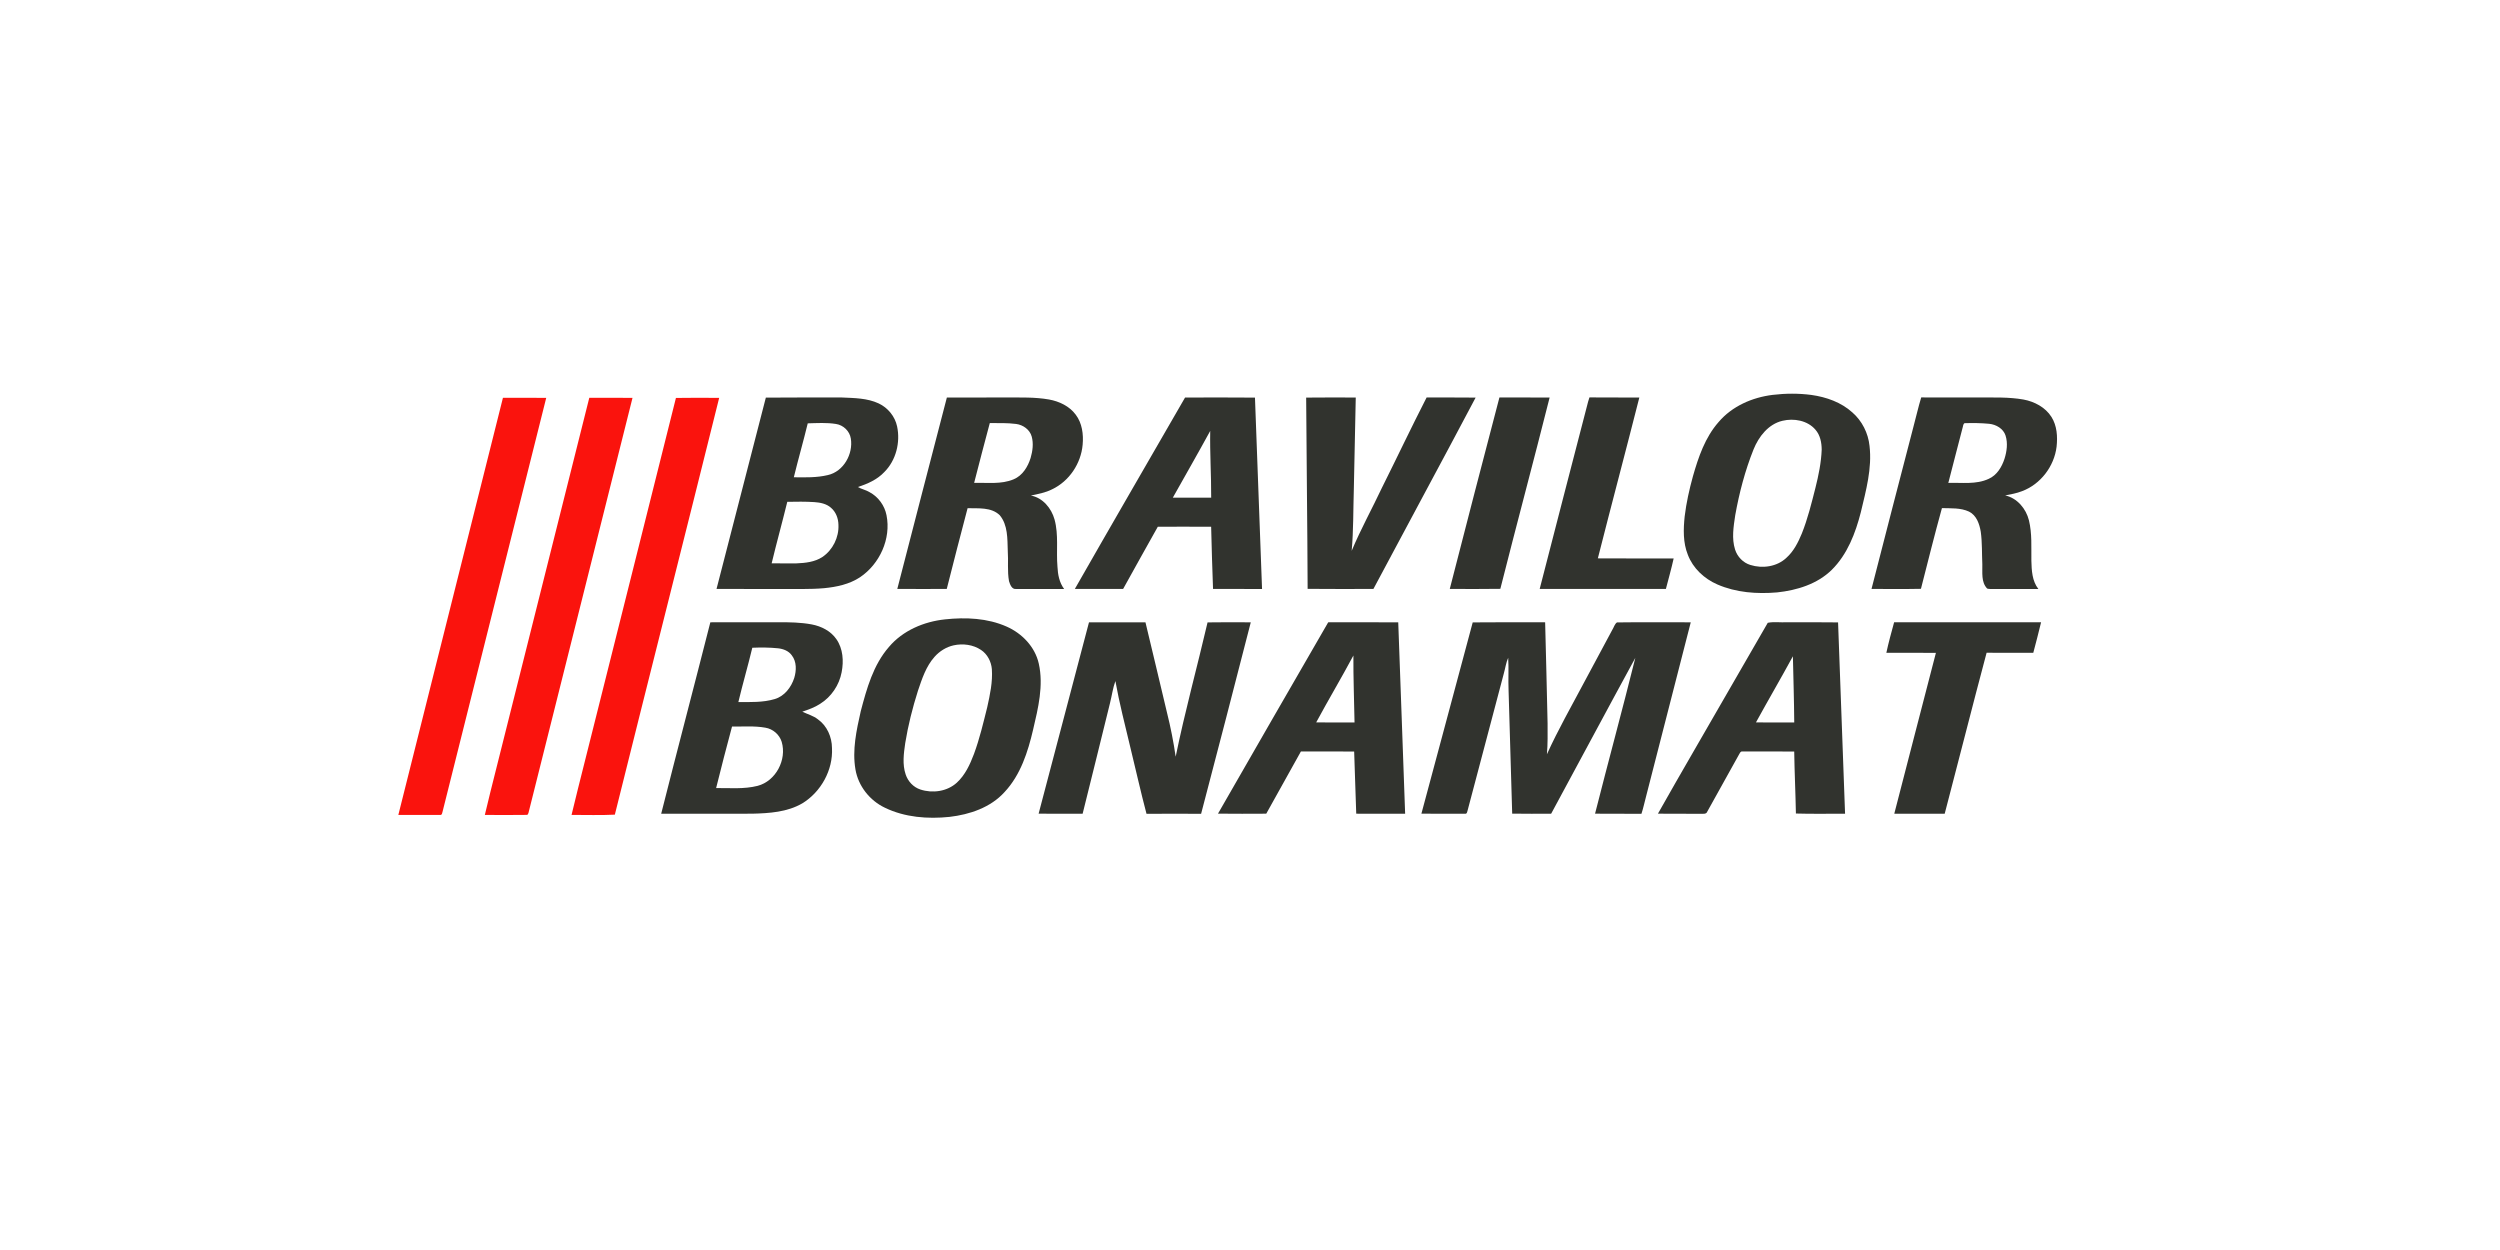
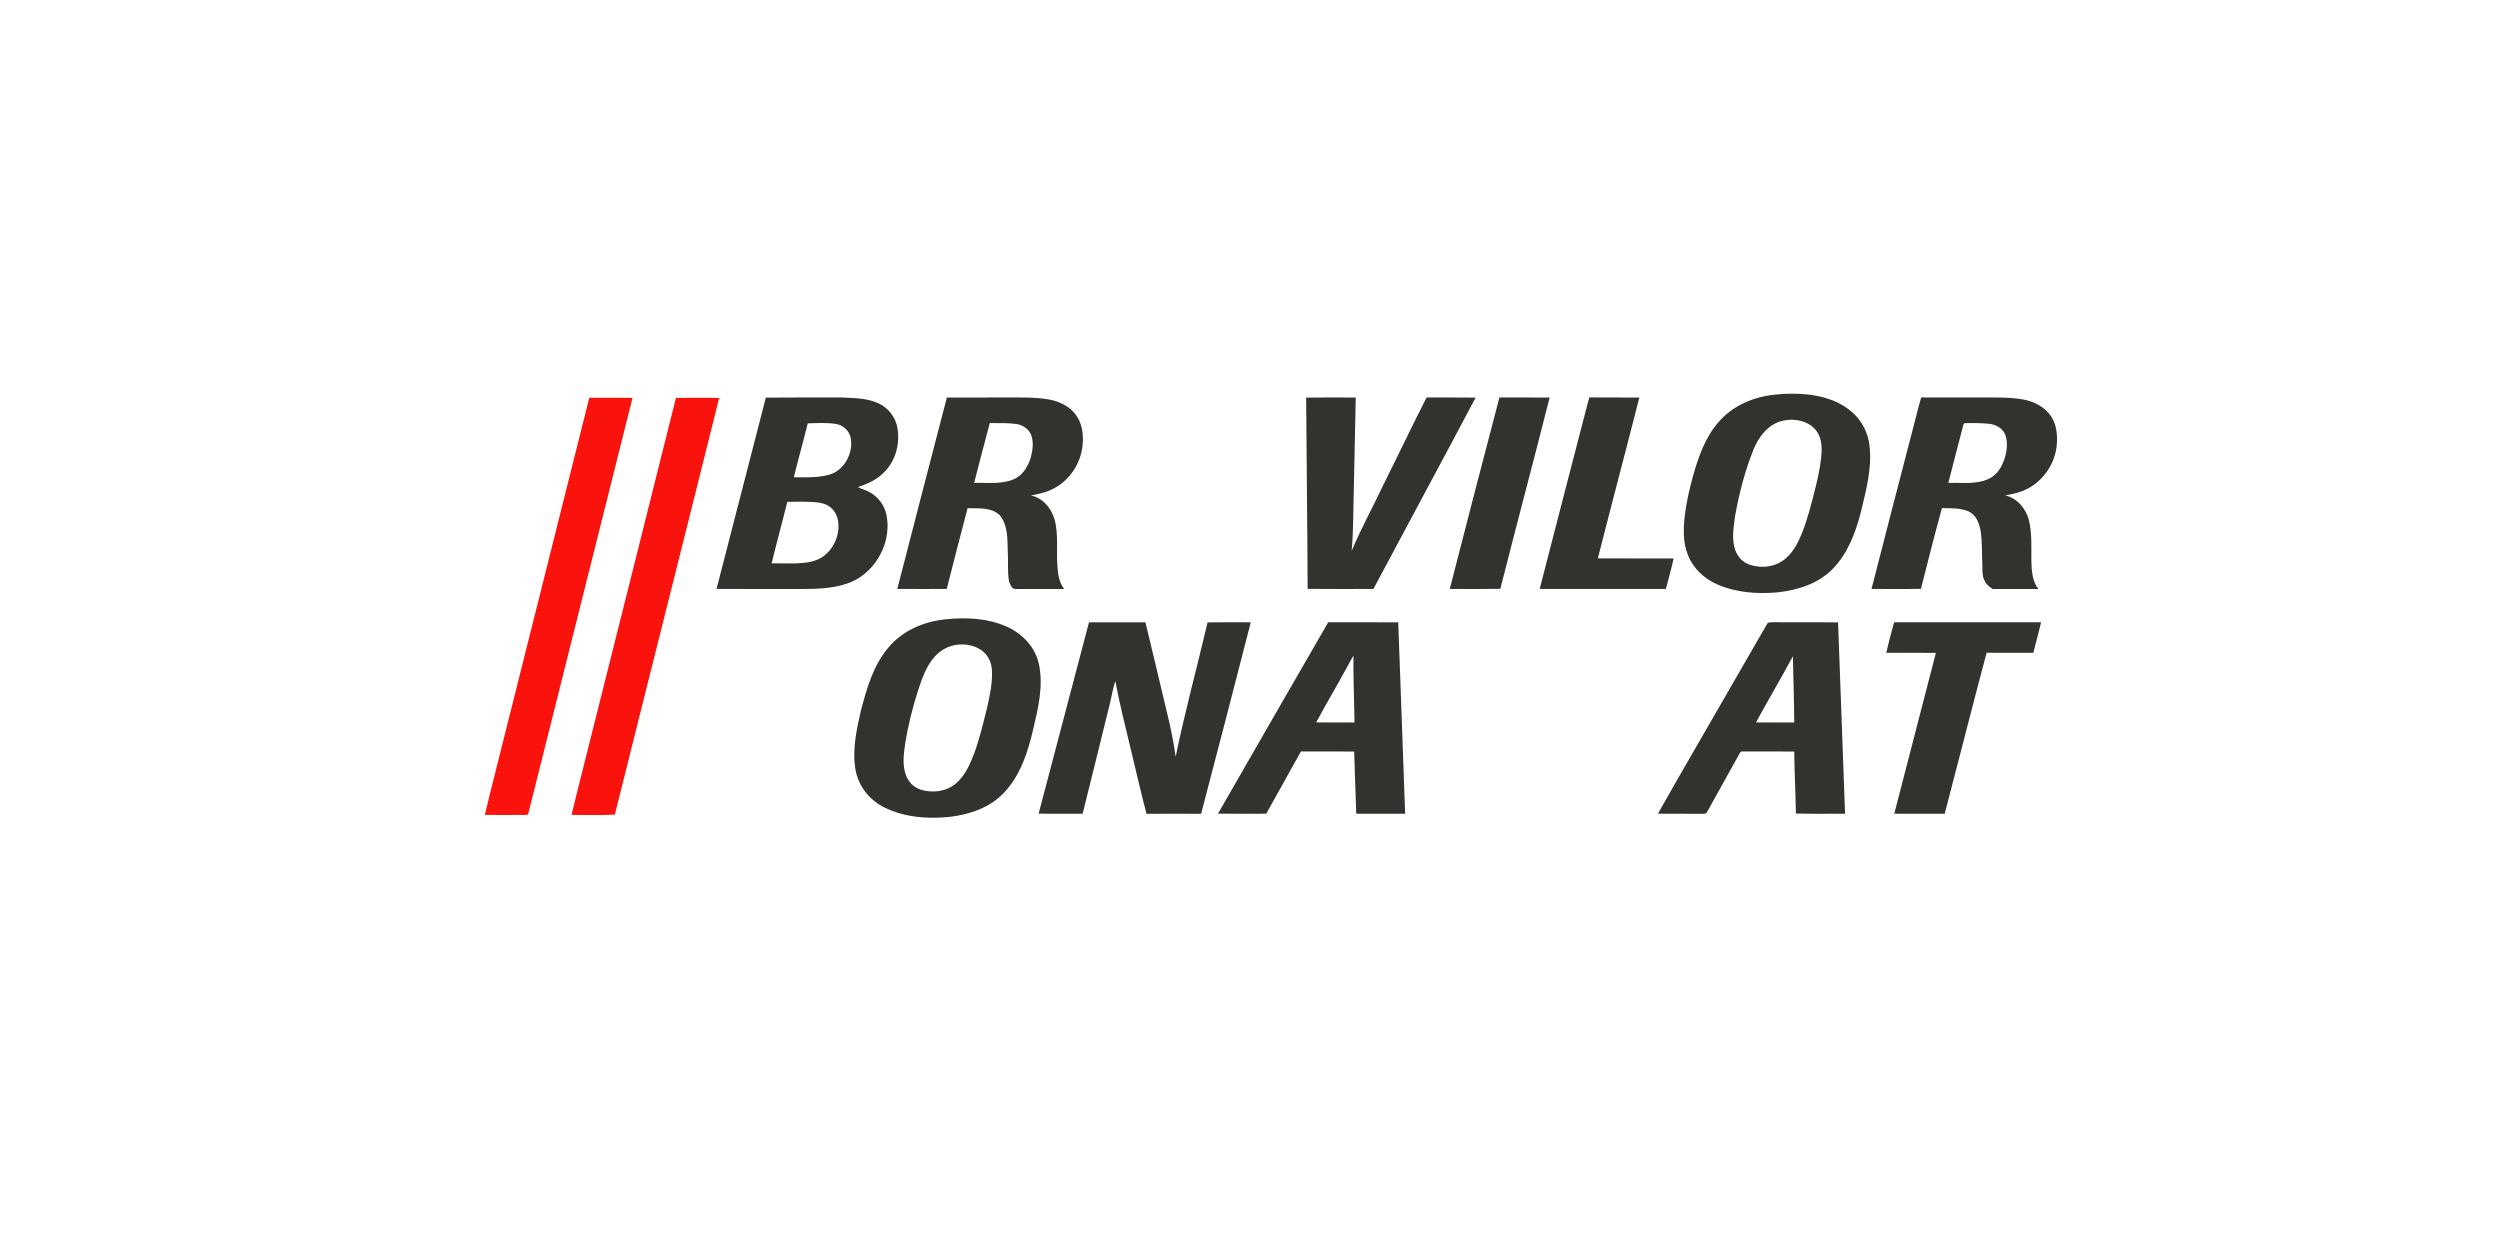
<svg xmlns="http://www.w3.org/2000/svg" width="100%" height="100%" viewBox="0 0 300 150" version="1.1" xml:space="preserve" style="fill-rule:evenodd;clip-rule:evenodd;stroke-linejoin:round;stroke-miterlimit:2;">
  <g transform="matrix(0.148,0,0,0.148,32.236,36.341)">
    <path d="M1219.44,74.63C1229.9,73.37 1240.56,73.3 1251.01,74.69C1263,76.39 1275.02,80.62 1284.11,88.86C1291.97,95.71 1296.94,105.61 1298.02,115.96C1300.17,134.22 1295.14,152.21 1290.96,169.81C1286.63,186.74 1280.08,203.9 1267.45,216.44C1255.71,228.02 1239.14,233.09 1223.09,234.78C1206.78,236.18 1189.8,234.95 1174.65,228.33C1164,223.73 1154.8,215.16 1150.68,204.19C1146.75,194.36 1147.05,183.5 1148.14,173.16C1149.46,162.19 1151.88,151.38 1154.81,140.73C1159.27,125.07 1164.7,109.07 1175.66,96.64C1186.59,83.79 1202.92,76.67 1219.44,74.63M1227.41,95.64C1215.98,98.34 1208.17,108.45 1203.97,118.87C1197.1,136.04 1192.38,154.04 1189.13,172.23C1187.77,181.35 1186.15,190.96 1188.98,199.96C1190.81,205.83 1195.49,210.75 1201.42,212.53C1211.25,215.63 1223.03,213.97 1230.65,206.7C1236.54,201.45 1240.14,194.23 1243.12,187.06C1247.92,175.07 1250.99,162.5 1254.16,150.02C1256.71,139.85 1258.85,129.5 1259.24,118.99C1259.21,113.31 1258.03,107.26 1254.18,102.87C1247.78,95.35 1236.67,93.4 1227.41,95.64Z" style="fill:rgb(49,51,46);fill-rule:nonzero;" />
  </g>
  <g transform="matrix(0.148,0,0,0.148,32.236,36.341)">
    <path d="M403.14,76.85C423.75,76.61 444.37,76.8 464.98,76.75C474.95,77.2 485.37,77.23 494.6,81.54C502.1,85.05 507.85,92.06 509.57,100.2C512.32,113.18 508.7,127.73 499.2,137.2C493.45,143.34 485.58,146.81 477.71,149.32C480.78,151.07 484.36,151.72 487.39,153.59C494.39,157.38 499.47,164.4 500.99,172.21C504.81,191.27 495.48,211.73 479.52,222.48C470.89,228.19 460.49,230.39 450.33,231.36C438.91,232.38 427.44,231.89 416,232C398.39,231.96 380.77,232.07 363.16,231.95C376.54,180.26 389.89,128.57 403.14,76.85M437.12,97.7C433.58,112.34 429.38,126.8 425.83,141.43C435.05,141.54 444.43,141.82 453.45,139.64C466.18,136.77 474.08,122.51 472.05,110.05C471.13,103.99 465.98,99.09 459.95,98.2C452.41,97 444.71,97.5 437.12,97.7M420.53,161.34C416.46,178 411.86,194.52 407.86,211.19C414.56,211.29 421.26,211.26 427.96,211.24C435.19,210.94 442.83,210.15 449.02,206.05C457.45,200.36 462.49,190.09 462.01,179.95C461.92,174.78 459.93,169.48 455.9,166.1C452.25,162.87 447.27,161.9 442.56,161.57C435.23,161.08 427.87,161.22 420.53,161.34Z" style="fill:rgb(49,51,46);fill-rule:nonzero;" />
  </g>
  <g transform="matrix(0.148,0,0,0.148,32.236,36.341)">
    <path d="M549.92,76.77C565.95,76.71 581.97,76.76 598,76.74C609.59,76.79 621.29,76.35 632.75,78.37C641.02,79.87 649.27,83.74 654.37,90.64C659.61,97.52 660.79,106.62 660.01,115.02C658.69,130.24 649.14,144.6 635.26,151.18C629.87,153.93 623.89,155.02 618.03,156.24C627.67,158.02 634.69,166.53 637.22,175.64C640.66,188.12 638.49,201.19 639.59,213.93C639.88,220.28 641.1,226.81 645,232C631.99,232 618.97,232 605.96,232.01C602.52,232.38 601.16,228.33 600.31,225.7C598.83,217.53 599.89,209.18 599.3,200.94C598.96,191.21 599.42,180.14 592.8,172.21C585.95,165.53 575.49,166.76 566.72,166.51C560.98,188.3 555.33,210.11 549.83,231.96C536.46,232.02 523.09,232.05 509.73,231.94C523.02,180.19 536.51,128.49 549.92,76.77M584.72,97.5C580.31,113.62 576.25,129.83 572.03,145.99C582.71,145.66 593.92,147.35 604.05,143.08C611.26,140.1 615.6,132.92 617.83,125.75C619.45,120.15 620.29,114.05 618.69,108.34C617.12,102.72 611.68,98.93 606.07,98.2C598.99,97.3 591.84,97.51 584.72,97.5Z" style="fill:rgb(49,51,46);fill-rule:nonzero;" />
  </g>
  <g transform="matrix(0.148,0,0,0.148,32.236,36.341)">
-     <path d="M743.05,76.78C761.94,76.76 780.84,76.64 799.73,76.84C801.69,128.56 803.53,180.28 805.47,232C792.22,231.99 778.97,232.03 765.73,231.98C765.1,215.17 764.6,198.36 764.2,181.55C749.78,181.46 735.36,181.51 720.95,181.53C711.49,198.29 702.19,215.14 692.83,231.97C679.79,232.02 666.74,232.03 653.69,231.96C683.27,180.11 713.24,128.49 743.05,76.78M733.13,157.96C743.49,158.03 753.86,158.01 764.23,157.97C764.32,139.92 763.11,121.87 763.45,103.83C753.55,121.99 743.23,139.91 733.13,157.96Z" style="fill:rgb(49,51,46);fill-rule:nonzero;" />
-   </g>
+     </g>
  <g transform="matrix(0.148,0,0,0.148,32.236,36.341)">
    <path d="M841.24,76.83C854.64,76.64 868.04,76.77 881.45,76.77C880.92,101.52 880.39,126.28 879.89,151.04C879.38,167.71 879.63,184.43 878.15,201.06C885.47,183.55 894.69,166.92 902.76,149.76C914.91,125.45 926.53,100.88 938.92,76.7C952.16,76.85 965.4,76.61 978.64,76.83C951.26,128.67 923.29,180.2 895.77,231.97C877.99,231.97 860.21,232.11 842.43,231.9C842.25,180.21 841.53,128.52 841.24,76.83Z" style="fill:rgb(49,51,46);fill-rule:nonzero;" />
  </g>
  <g transform="matrix(0.148,0,0,0.148,32.236,36.341)">
    <path d="M957.68,231.96C970.97,180.18 984.36,128.42 997.94,76.71C1011.5,76.81 1025.07,76.66 1038.64,76.79C1025.61,128.56 1011.75,180.12 998.68,231.88C985.01,232.13 971.34,231.97 957.68,231.96Z" style="fill:rgb(49,51,46);fill-rule:nonzero;" />
  </g>
  <g transform="matrix(0.148,0,0,0.148,32.236,36.341)">
    <path d="M1068.88,83.88C1069.46,81.45 1070.12,79.04 1070.93,76.68C1084.4,76.86 1097.89,76.63 1111.37,76.8C1100.35,120.31 1088.76,163.67 1077.74,207.18C1098.23,207.37 1118.71,207.16 1139.2,207.28C1137.36,215.58 1135.04,223.75 1132.91,231.98C1098.8,232.01 1064.68,232.02 1030.58,231.97C1043.2,182.57 1056.15,133.25 1068.88,83.88Z" style="fill:rgb(49,51,46);fill-rule:nonzero;" />
  </g>
  <g transform="matrix(0.148,0,0,0.148,32.236,36.341)">
-     <path d="M1333.63,100.44C1335.79,92.54 1337.54,84.53 1339.93,76.69C1355.61,76.81 1371.31,76.71 1387,76.74C1398.94,76.8 1410.99,76.31 1422.8,78.39C1431.73,80.03 1440.53,84.65 1445.5,92.46C1450.04,99.6 1450.6,108.46 1449.69,116.67C1447.77,132.55 1436.73,147.09 1421.67,152.7C1417.28,154.43 1412.62,155.25 1408.02,156.14C1417.77,158.3 1424.97,166.95 1427.28,176.39C1429.88,187.07 1429.1,198.16 1429.25,209.05C1429.45,216.94 1429.83,225.51 1434.91,232C1422.58,232.02 1410.26,231.97 1397.94,232.03C1396.4,231.97 1394.84,232.13 1393.39,231.65C1388.37,226.37 1389.68,218.59 1389.48,211.96C1389.07,203.19 1389.43,194.36 1388.22,185.65C1387.18,179.35 1384.82,172.32 1378.71,169.28C1371.87,166.07 1364.08,166.69 1356.73,166.43C1350.72,188.15 1345.29,210.04 1339.71,231.87C1326.35,232.15 1312.99,231.96 1299.63,231.97C1310.77,188.08 1322.32,144.29 1333.63,100.44M1373.4,101.59C1369.63,116.41 1365.64,131.17 1361.91,146C1372.82,145.62 1384.39,147.49 1394.63,142.71C1401.28,139.79 1405.28,133.13 1407.45,126.47C1409.35,120.44 1410.27,113.76 1408.32,107.62C1406.52,101.96 1400.66,98.64 1395.02,98.07C1388.37,97.42 1381.67,97.38 1375,97.57C1373.76,98.51 1373.9,100.26 1373.4,101.59Z" style="fill:rgb(49,51,46);fill-rule:nonzero;" />
+     <path d="M1333.63,100.44C1335.79,92.54 1337.54,84.53 1339.93,76.69C1355.61,76.81 1371.31,76.71 1387,76.74C1398.94,76.8 1410.99,76.31 1422.8,78.39C1431.73,80.03 1440.53,84.65 1445.5,92.46C1450.04,99.6 1450.6,108.46 1449.69,116.67C1447.77,132.55 1436.73,147.09 1421.67,152.7C1417.28,154.43 1412.62,155.25 1408.02,156.14C1417.77,158.3 1424.97,166.95 1427.28,176.39C1429.88,187.07 1429.1,198.16 1429.25,209.05C1429.45,216.94 1429.83,225.51 1434.91,232C1422.58,232.02 1410.26,231.97 1397.94,232.03C1388.37,226.37 1389.68,218.59 1389.48,211.96C1389.07,203.19 1389.43,194.36 1388.22,185.65C1387.18,179.35 1384.82,172.32 1378.71,169.28C1371.87,166.07 1364.08,166.69 1356.73,166.43C1350.72,188.15 1345.29,210.04 1339.71,231.87C1326.35,232.15 1312.99,231.96 1299.63,231.97C1310.77,188.08 1322.32,144.29 1333.63,100.44M1373.4,101.59C1369.63,116.41 1365.64,131.17 1361.91,146C1372.82,145.62 1384.39,147.49 1394.63,142.71C1401.28,139.79 1405.28,133.13 1407.45,126.47C1409.35,120.44 1410.27,113.76 1408.32,107.62C1406.52,101.96 1400.66,98.64 1395.02,98.07C1388.37,97.42 1381.67,97.38 1375,97.57C1373.76,98.51 1373.9,100.26 1373.4,101.59Z" style="fill:rgb(49,51,46);fill-rule:nonzero;" />
  </g>
  <g transform="matrix(0.148,0,0,0.148,32.236,36.341)">
    <path d="M548.45,256.64C565.2,254.84 582.81,255.59 598.41,262.51C610.89,268.03 621.38,278.9 624.43,292.44C628.46,310.31 623.94,328.55 619.86,345.98C615.63,364.11 609.68,382.8 596.69,396.67C585.37,409.21 568.46,414.88 552.09,416.79C534.43,418.62 515.81,417.21 499.65,409.35C487.4,403.55 478.11,391.81 475.81,378.39C473.08,362.57 476.63,346.55 480.09,331.13C484.93,312.77 490.2,293.6 502.97,278.98C514.25,265.64 531.33,258.46 548.45,256.64M555.39,277.7C549.43,279.03 544.02,282.43 539.97,286.97C533.03,294.71 529.77,304.79 526.5,314.44C522.08,328.37 518.48,342.58 516.15,357.02C514.95,365.4 513.72,374.21 516.52,382.42C518.38,388.01 522.76,392.74 528.41,394.58C538.33,397.88 550.19,396.21 558.03,389.02C564.77,382.81 568.7,374.28 571.87,365.84C576.46,353.45 579.47,340.56 582.67,327.77C584.9,317.68 587.13,307.39 586.4,296.99C585.88,290.86 582.78,284.83 577.58,281.4C571.15,277.1 562.86,276.06 555.39,277.7Z" style="fill:rgb(49,51,46);fill-rule:nonzero;" />
  </g>
  <g transform="matrix(0.148,0,0,0.148,32.236,36.341)">
-     <path d="M358.14,259.02C376.43,258.95 394.71,259.01 413,258.99C422.15,258.93 431.38,259.06 440.41,260.75C448.16,262.23 455.78,266.07 460.34,272.7C465.74,280.42 466.37,290.49 464.6,299.5C462.64,309.95 456.21,319.5 447.17,325.12C442.74,328.05 437.7,329.8 432.71,331.5C436.93,333.54 441.6,334.74 445.34,337.68C452.76,342.91 456.73,352.05 456.77,360.99C457.7,378.79 447.89,396.49 432.79,405.77C420.51,412.97 405.87,413.87 391.97,414.21C367.41,414.28 342.85,414.27 318.29,414.22C331.36,362.43 345,310.79 358.14,259.02M392.17,279.65C388.65,294.4 384.35,308.96 380.85,323.72C390.68,323.65 400.8,324.13 410.32,321.27C418.25,318.95 423.72,311.73 426.17,304.14C427.98,298.16 428.22,290.98 424.19,285.81C421.66,282.21 417.26,280.55 413.03,280.1C406.1,279.38 399.12,279.36 392.17,279.65M375.73,343.51C371.23,360.09 367.01,376.75 362.83,393.42C374.04,393.34 385.49,394.41 396.47,391.63C411.27,387.76 420.28,370.43 416,355.97C414.18,350.06 408.91,345.49 402.82,344.48C393.88,342.86 384.75,343.71 375.73,343.51Z" style="fill:rgb(49,51,46);fill-rule:nonzero;" />
-   </g>
+     </g>
  <g transform="matrix(0.148,0,0,0.148,32.236,36.341)">
    <path d="M665.16,259.02C680.42,258.98 695.68,258.96 710.94,259.03C716.86,283.48 722.6,307.97 728.44,332.44C731.37,344.16 733.71,356.03 735.44,367.99C742.89,331.42 752.85,295.44 761.29,259.1C772.97,258.88 784.65,259 796.33,259.04C783.04,310.82 769.65,362.58 756.06,414.29C741.31,414.23 726.55,414.21 711.79,414.3C707.04,396.37 703.05,378.24 698.63,360.22C694.42,342.41 689.78,324.68 686.56,306.66C684.48,312.38 683.72,318.47 682.23,324.36C674.92,354.34 667.41,384.27 660,414.22C648.1,414.25 636.2,414.32 624.31,414.18C637.94,362.47 651.62,310.76 665.16,259.02Z" style="fill:rgb(49,51,46);fill-rule:nonzero;" />
  </g>
  <g transform="matrix(0.148,0,0,0.148,32.236,36.341)">
    <path d="M859.12,259.02C878.04,259.01 896.97,258.91 915.9,259.07C917.64,310.79 919.79,362.5 921.49,414.23C908.27,414.26 895.05,414.29 881.84,414.21C881.13,397.41 880.86,380.6 880.16,363.8C865.76,363.69 851.37,363.79 836.98,363.74C827.57,380.54 818.29,397.41 808.88,414.2C795.83,414.26 782.79,414.33 769.75,414.17C799.38,362.36 829.31,310.72 859.12,259.02M849.38,340.17C859.74,340.33 870.1,340.23 880.46,340.22C880.15,322.13 879.43,304.04 879.54,285.95C869.8,304.2 859.18,321.96 849.38,340.17Z" style="fill:rgb(49,51,46);fill-rule:nonzero;" />
  </g>
  <g transform="matrix(0.148,0,0,0.148,32.236,36.341)">
-     <path d="M976.28,259.1C995.85,258.87 1015.43,259.02 1035.01,259.02C1035.85,286.34 1036.25,313.67 1036.99,340.99C1037.03,349.34 1037.16,357.7 1036.45,366.03C1045.49,346.06 1056.4,327.02 1066.65,307.65C1074.2,293.54 1081.81,279.47 1089.34,265.35C1090.68,263.34 1091.23,260.51 1093.24,259.12C1113.17,258.84 1133.13,259.03 1153.07,259.03C1140.97,306.01 1128.98,353.01 1116.9,399.99C1115.62,404.76 1114.62,409.61 1113.08,414.31C1100.54,414.14 1088,414.35 1075.47,414.2C1086.15,372.03 1097.63,330.04 1108.13,287.84C1085.21,329.86 1062.68,372.11 1039.89,414.21C1029.36,414.24 1018.82,414.35 1008.29,414.16C1007.24,380.78 1006.34,347.41 1005.35,314.03C1005,305.28 1005.57,296.52 1005.05,287.78C1003.23,291.84 1002.72,296.32 1001.49,300.57C991.84,337.53 981.87,374.39 972.2,411.34C971.8,412.46 971.73,414.58 969.98,414.24C958.22,414.23 946.44,414.34 934.68,414.17C948.43,362.45 962.58,310.83 976.28,259.1Z" style="fill:rgb(49,51,46);fill-rule:nonzero;" />
-   </g>
+     </g>
  <g transform="matrix(0.148,0,0,0.148,32.236,36.341)">
    <path d="M1215.52,259.42C1220.54,258.41 1225.85,259.27 1231,258.99C1244.84,259.06 1258.68,258.86 1272.52,259.1C1274.34,310.81 1276.31,362.51 1278.19,414.22C1264.9,414.18 1251.61,414.47 1238.33,414.07C1238.02,397.31 1237.21,380.57 1236.96,363.81C1222.97,363.7 1208.98,363.75 1194.99,363.77C1193.38,363.47 1192.84,365.24 1192.17,366.27C1183.66,381.69 1175.06,397.06 1166.5,412.44C1165.7,414.85 1162.96,414.2 1161.03,414.28C1149.51,414.15 1137.99,414.4 1126.48,414.16C1146.09,379.34 1166.35,344.88 1186.21,310.2C1195.98,293.27 1205.71,276.32 1215.52,259.42M1205.94,340.18C1216.28,340.31 1226.63,340.25 1236.98,340.21C1236.84,322.33 1236.28,304.46 1235.89,286.58C1226.12,304.56 1215.77,322.23 1205.94,340.18Z" style="fill:rgb(49,51,46);fill-rule:nonzero;" />
  </g>
  <g transform="matrix(0.148,0,0,0.148,32.236,36.341)">
    <path d="M1317.97,258.98C1357.69,259.02 1397.4,258.96 1437.12,259.01C1435.16,267.29 1432.95,275.52 1430.8,283.75C1418.18,283.74 1405.56,283.79 1392.95,283.72C1381.36,327.15 1370.4,370.76 1358.97,414.24C1345.34,414.24 1331.71,414.3 1318.09,414.21C1329.25,370.72 1340.63,327.28 1351.84,283.81C1338.45,283.67 1325.05,283.8 1311.66,283.75C1313.44,275.42 1315.74,267.2 1317.97,258.98Z" style="fill:rgb(49,51,46);fill-rule:nonzero;" />
  </g>
  <g transform="matrix(0.148,0,0,0.148,32.236,36.341)">
-     <path d="M189.98,76.99C201.68,77.02 213.38,76.96 225.08,77.03C197.2,188.75 169.01,300.39 141.14,412.11C140.72,413.25 140.76,415.53 138.93,415.22C127.68,415.29 116.42,415.26 105.16,415.22C133.43,302.48 161.66,189.72 189.98,76.99Z" style="fill:rgb(250,19,13);fill-rule:nonzero;" />
-   </g>
+     </g>
  <g transform="matrix(0.148,0,0,0.148,32.236,36.341)">
    <path d="M259.99,76.99C271.67,77.03 283.35,76.95 295.04,77.03C266.9,189.28 238.72,301.52 210.63,413.78C210.43,414.13 210.02,414.82 209.82,415.17C198.32,415.36 186.81,415.24 175.3,415.21C181.22,390.1 187.85,365.15 193.98,340.09C216.02,252.4 237.91,164.67 259.99,76.99Z" style="fill:rgb(250,19,13);fill-rule:nonzero;" />
  </g>
  <g transform="matrix(0.148,0,0,0.148,32.236,36.341)">
    <path d="M330.24,77.11C341.92,76.89 353.61,77 365.3,77.06C337.3,189.75 308.76,302.31 280.71,414.98C269.03,415.58 257.31,415.16 245.61,415.19C252.53,386.41 260.03,357.76 267.11,329.02C288.14,245.04 309.29,161.1 330.24,77.11Z" style="fill:rgb(250,19,13);fill-rule:nonzero;" />
  </g>
</svg>